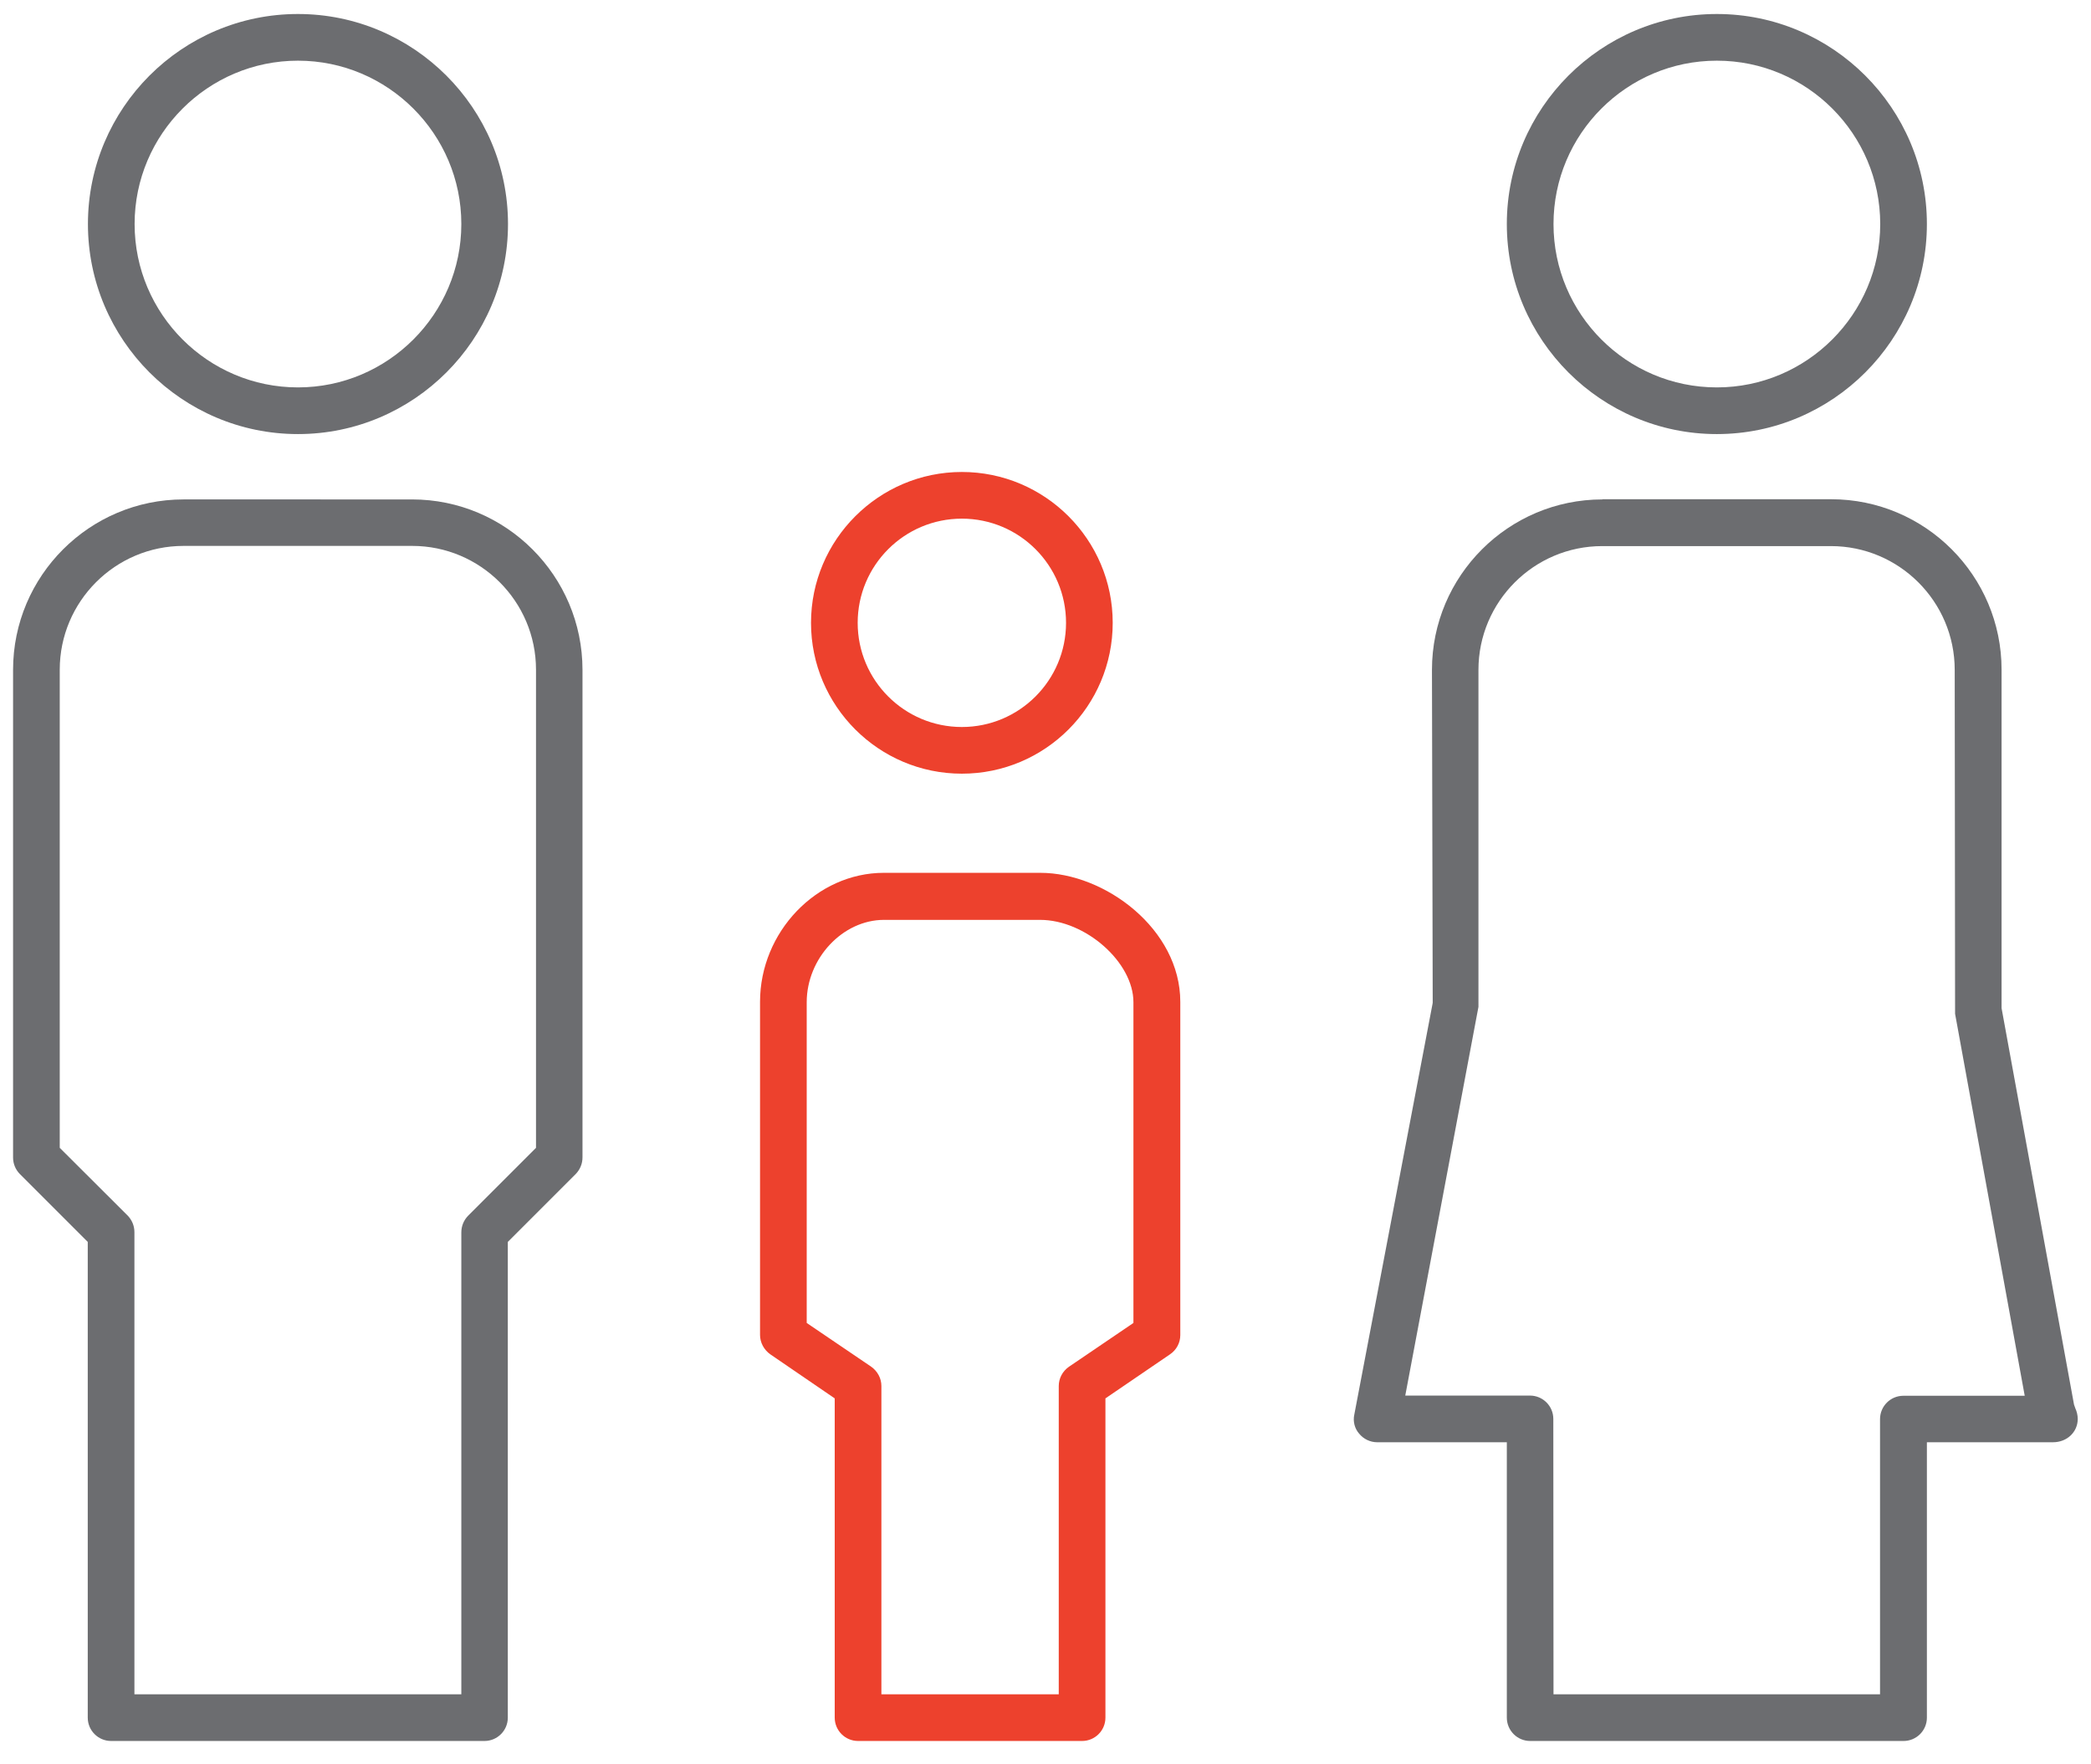
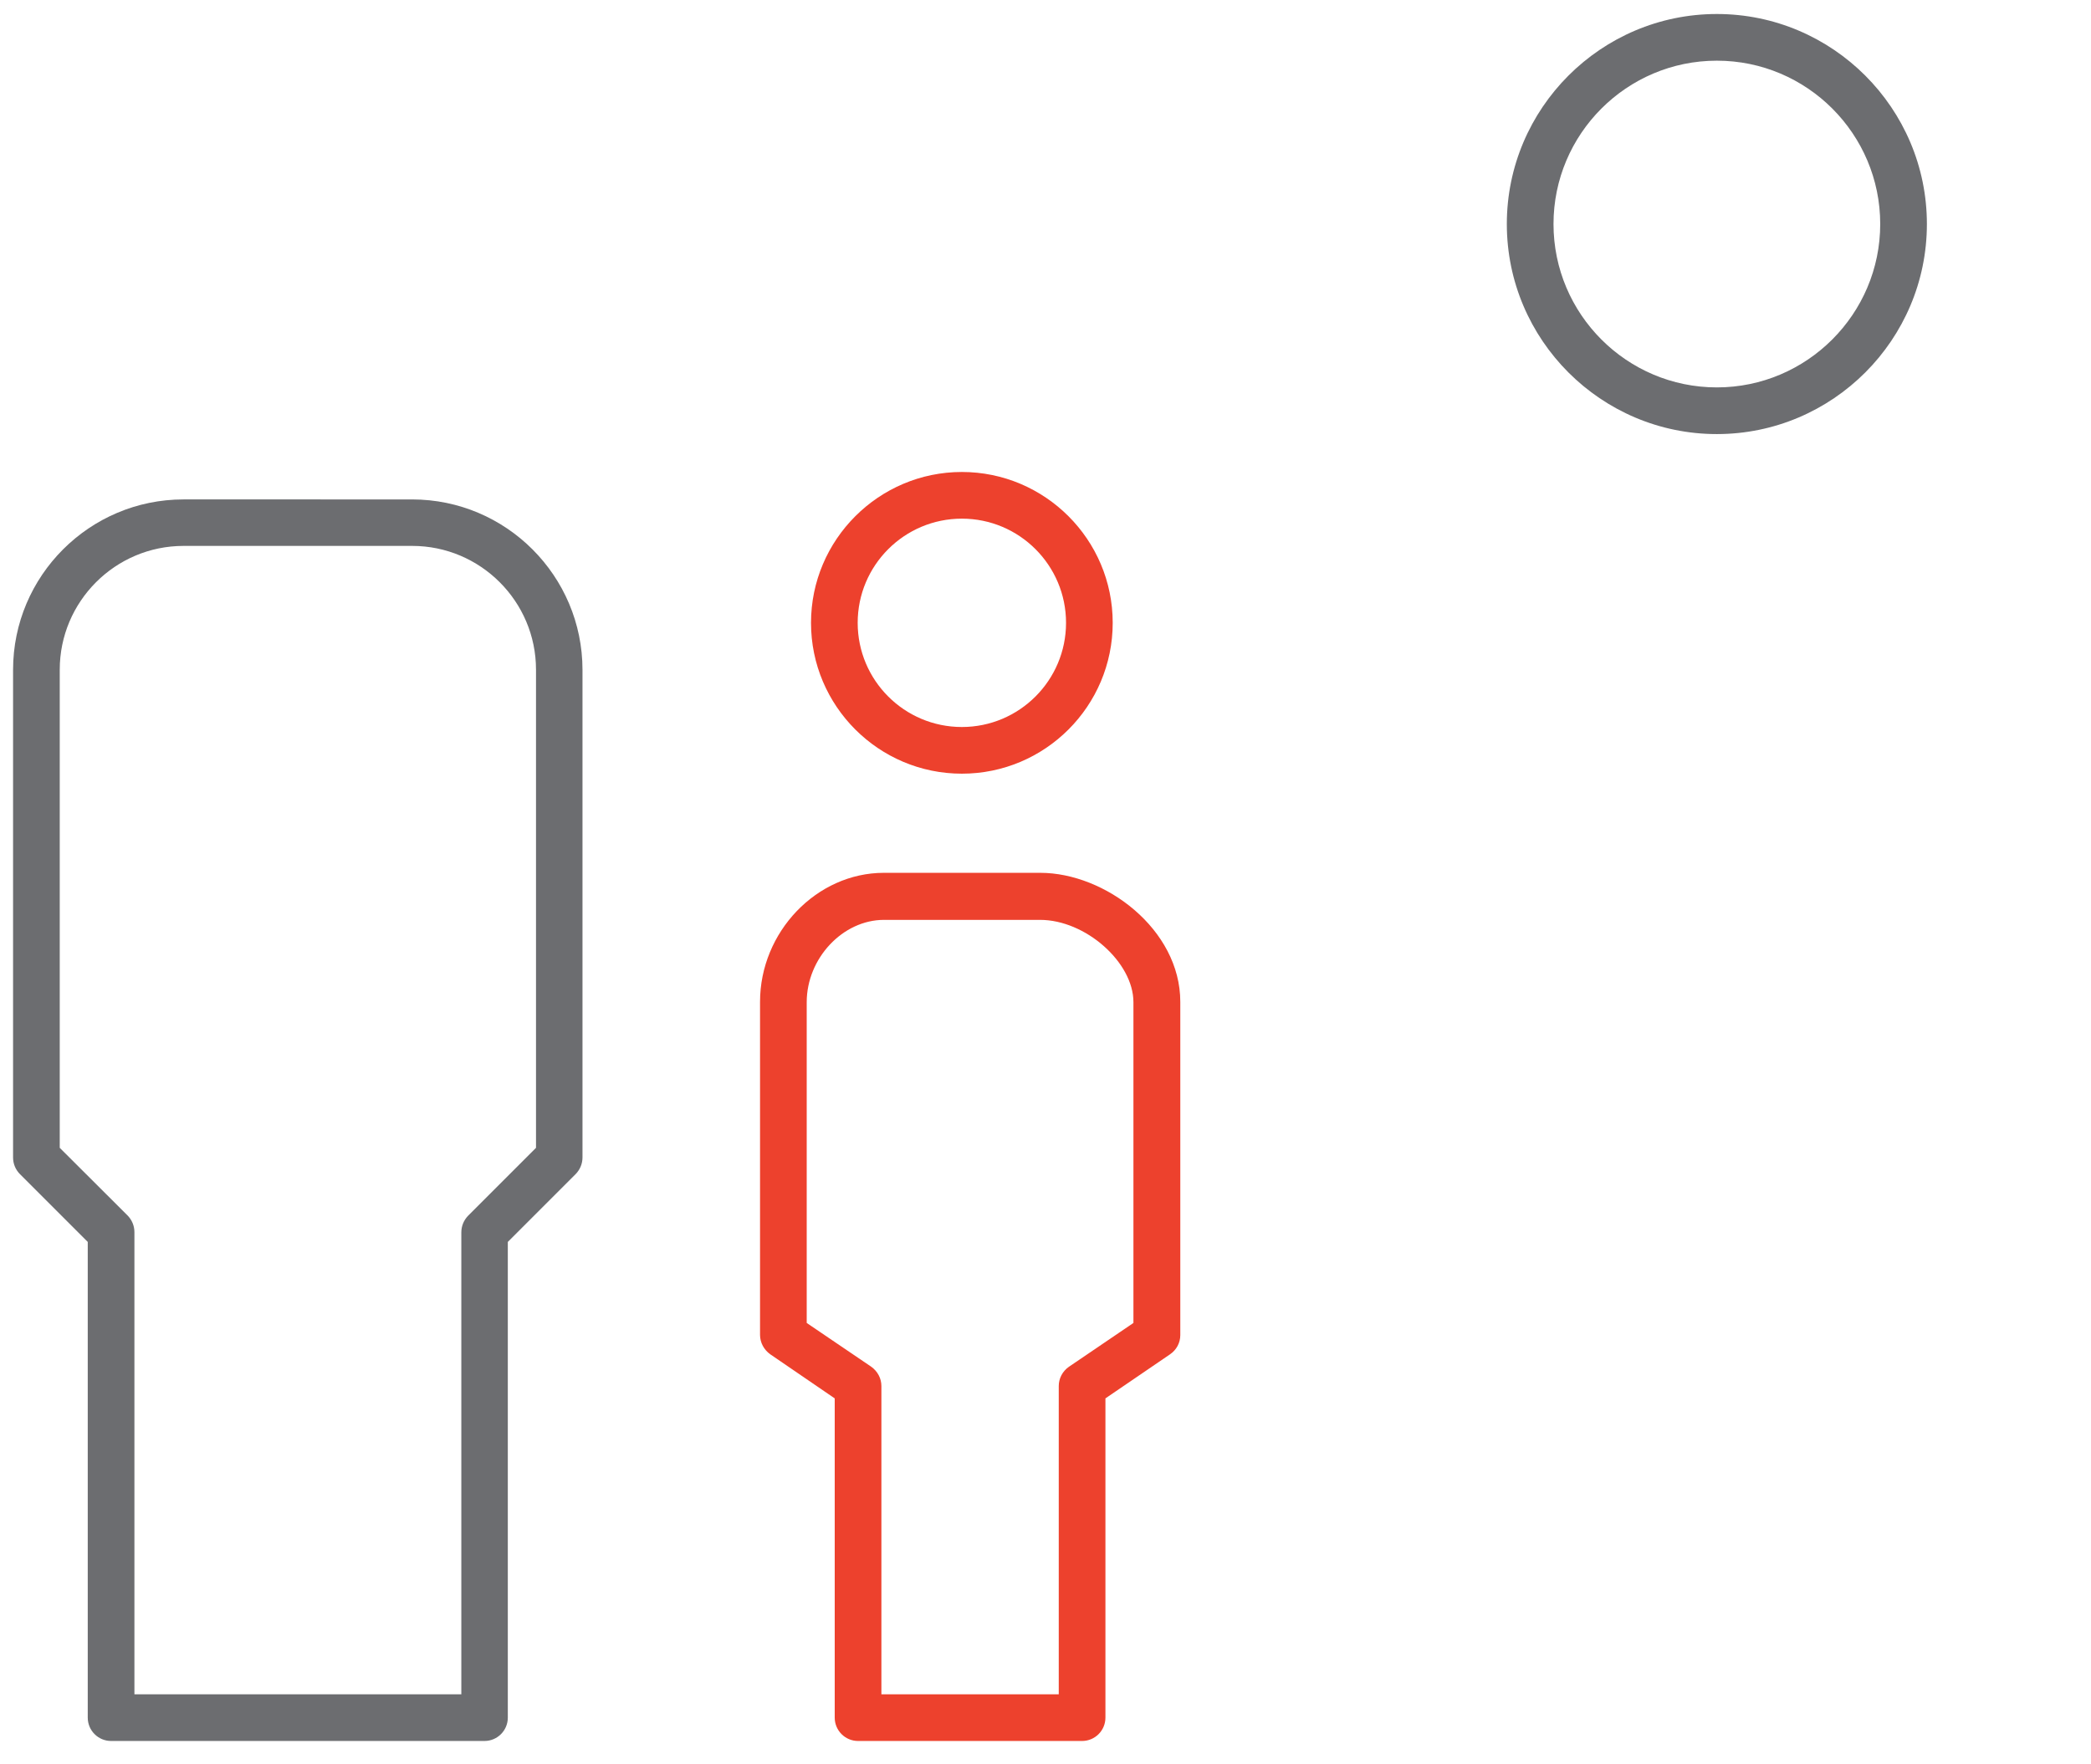
<svg xmlns="http://www.w3.org/2000/svg" version="1.1" id="Layer_1" x="0px" y="0px" viewBox="0 0 112 94.5" style="enable-background:new 0 0 112 94.5;" xml:space="preserve">
  <style type="text/css">
	.st0{fill:#6C6D70;}
	.st1{fill:#ED412D;}
</style>
  <g>
    <g>
-       <path class="st0" d="M9.83,26.75c-5.03,0-9.13,4.09-9.13,9.13V62c0,0.33,0.13,0.65,0.37,0.89l3.63,3.63V92    c0,0.69,0.56,1.25,1.25,1.25h20c0.69,0,1.25-0.56,1.25-1.25V66.52l3.64-3.64c0.23-0.24,0.36-0.55,0.36-0.89V35.88    c0-5.03-4.09-9.13-9.13-9.13H9.83z M24.71,90.75H7.2V66c0-0.34-0.13-0.65-0.36-0.89L3.2,61.48V35.87c0-3.65,2.97-6.63,6.63-6.63    h12.25c3.65,0,6.63,2.97,6.63,6.63v25.61l-3.64,3.64c-0.23,0.24-0.36,0.55-0.36,0.89V90.75z" />
+       <path class="st0" d="M9.83,26.75c-5.03,0-9.13,4.09-9.13,9.13V62c0,0.33,0.13,0.65,0.37,0.89l3.63,3.63V92    c0,0.69,0.56,1.25,1.25,1.25h20c0.69,0,1.25-0.56,1.25-1.25V66.52l3.64-3.64c0.23-0.24,0.36-0.55,0.36-0.89V35.88    c0-5.03-4.09-9.13-9.13-9.13H9.83z M24.71,90.75H7.2V66c0-0.34-0.13-0.65-0.36-0.89L3.2,61.48V35.87c0-3.65,2.97-6.63,6.63-6.63    h12.25c3.65,0,6.63,2.97,6.63,6.63v25.61l-3.64,3.64c-0.23,0.24-0.36,0.55-0.36,0.89z" />
    </g>
    <g>
-       <path class="st0" d="M15.96,0.75C9.75,0.75,4.71,5.8,4.71,12s5.05,11.25,11.25,11.25S27.21,18.2,27.21,12S22.16,0.75,15.96,0.75z     M15.96,20.75c-4.82,0-8.75-3.93-8.75-8.75s3.93-8.75,8.75-8.75s8.75,3.93,8.75,8.75S20.78,20.75,15.96,20.75z" />
-     </g>
+       </g>
    <g>
      <path class="st1" d="M47.34,46.75c-3.6,0-6.63,3.17-6.63,6.91v17.84c0,0.41,0.21,0.8,0.55,1.04l3.45,2.36V92    c0,0.69,0.56,1.25,1.25,1.25h12c0.69,0,1.25-0.56,1.25-1.25V74.9l3.46-2.36c0.35-0.24,0.55-0.62,0.55-1.03V53.66    c0-3.89-4.03-6.91-7.5-6.91H47.34z M56.71,90.75h-9.5l0-16.51c0-0.41-0.2-0.79-0.55-1.04l-3.45-2.34V53.68    c0-2.35,1.93-4.41,4.14-4.41h8.36c2.43,0,5,2.27,5,4.41v17.18l-3.46,2.35c-0.34,0.24-0.54,0.62-0.54,1.03V90.75z" />
    </g>
    <g>
      <path class="st1" d="M51.52,25.28c-4.45,0-8.08,3.63-8.08,8.08c0,4.45,3.62,8.08,8.08,8.08s8.08-3.62,8.08-8.08    C59.6,28.9,55.97,25.28,51.52,25.28z M51.52,38.94c-3.08,0-5.58-2.5-5.58-5.58c0-3.08,2.5-5.58,5.58-5.58s5.58,2.5,5.58,5.58    C57.1,36.44,54.6,38.94,51.52,38.94z" />
    </g>
    <g>
-       <path class="st0" d="M85.83,26.75c-5.03,0-9.13,4.09-9.13,9.13l0.04,17.82l-0.01,0.07l-4.19,22c-0.08,0.36,0.02,0.75,0.26,1.02    c0.24,0.29,0.59,0.46,0.97,0.46h6.94V92c0,0.69,0.56,1.25,1.25,1.25h20c0.69,0,1.25-0.56,1.25-1.25V77.25h6.75    c0.77,0,1.33-0.56,1.33-1.25c0-0.19-0.05-0.4-0.13-0.57l-0.07-0.2L107.21,54V35.87c0-5.03-4.09-9.13-9.13-9.13H85.83z     M100.71,90.75h-17.5L83.2,76c0-0.69-0.56-1.25-1.25-1.25h-6.68l3.92-20.82V35.88c0-3.65,2.97-6.63,6.63-6.63h12.25    c3.65,0,6.63,2.97,6.63,6.63l0.02,18.42l3.73,20.46h-6.5c-0.69,0-1.25,0.56-1.25,1.25V90.75z" />
-     </g>
+       </g>
    <g>
      <path class="st0" d="M91.96,0.75c-6.2,0-11.25,5.05-11.25,11.25s5.05,11.25,11.25,11.25S103.21,18.2,103.21,12    S98.16,0.75,91.96,0.75z M91.96,20.75c-4.83,0-8.75-3.93-8.75-8.75s3.92-8.75,8.75-8.75s8.75,3.93,8.75,8.75    S96.78,20.75,91.96,20.75z" />
    </g>
  </g>
</svg>